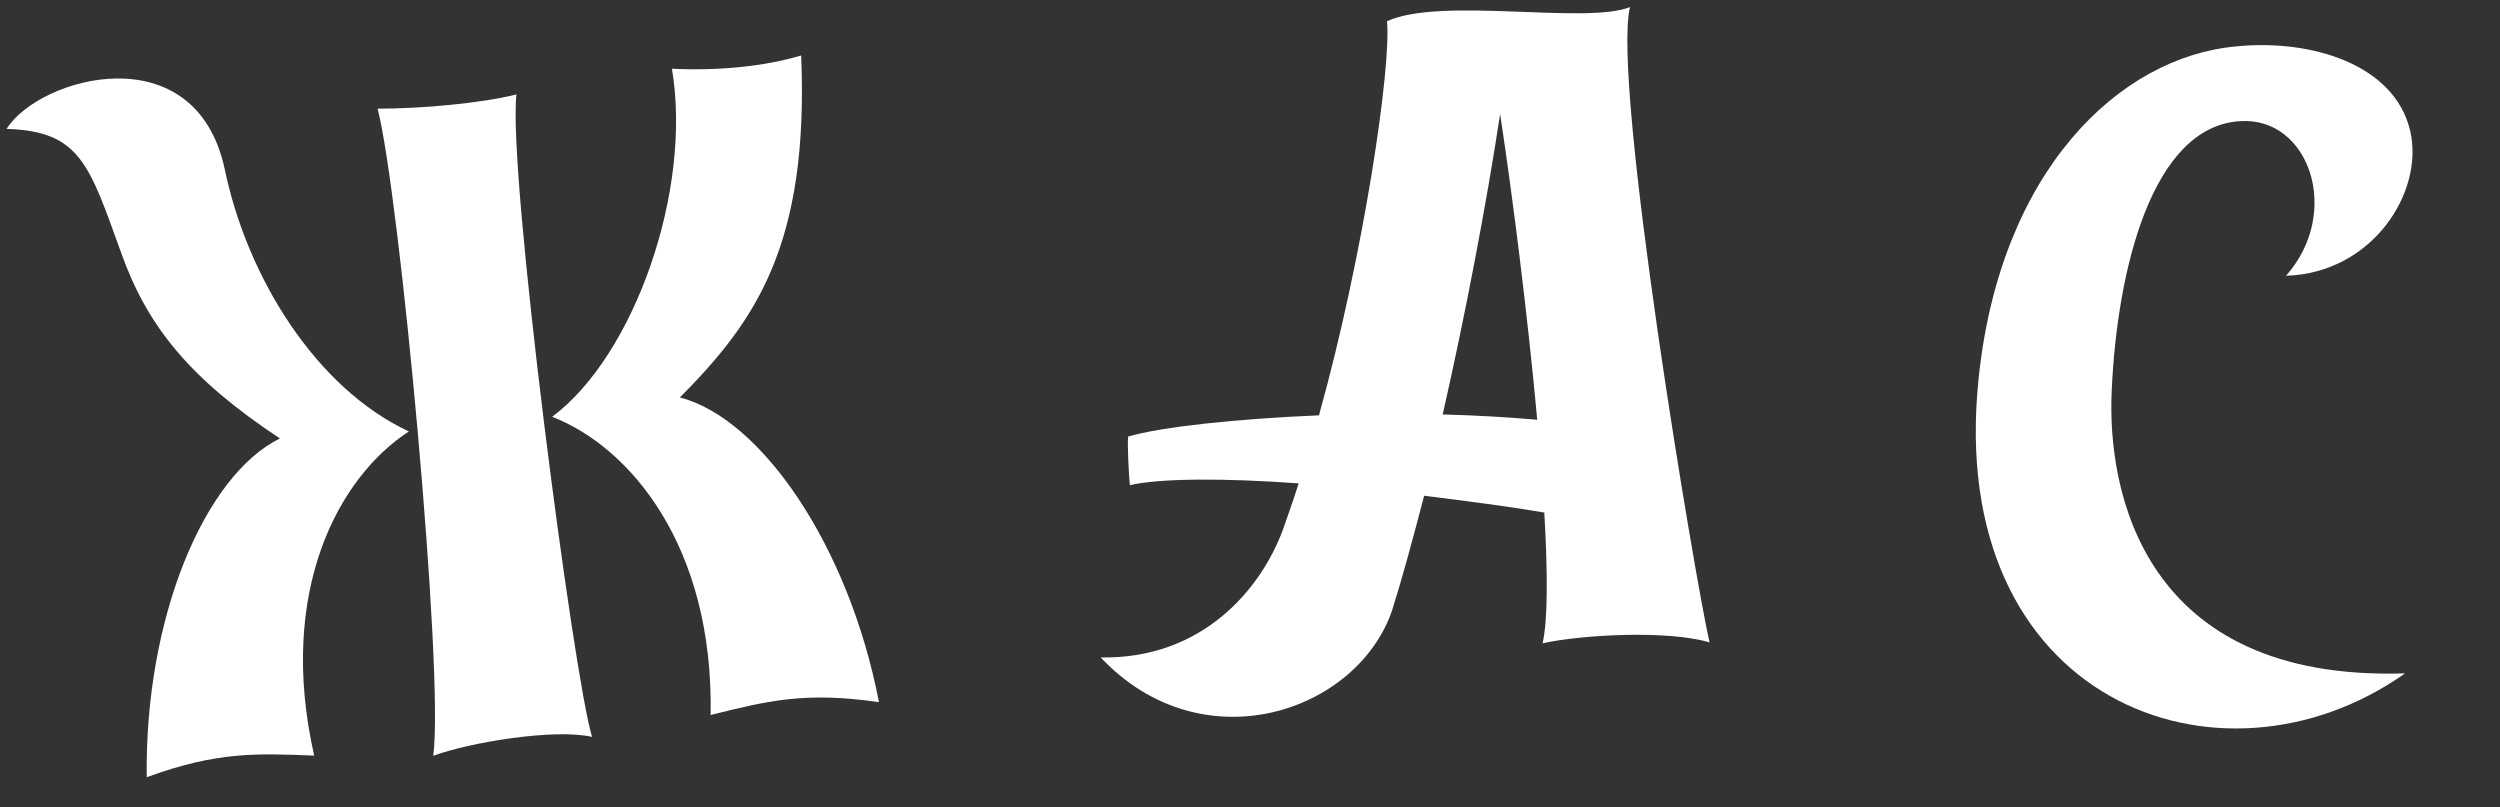
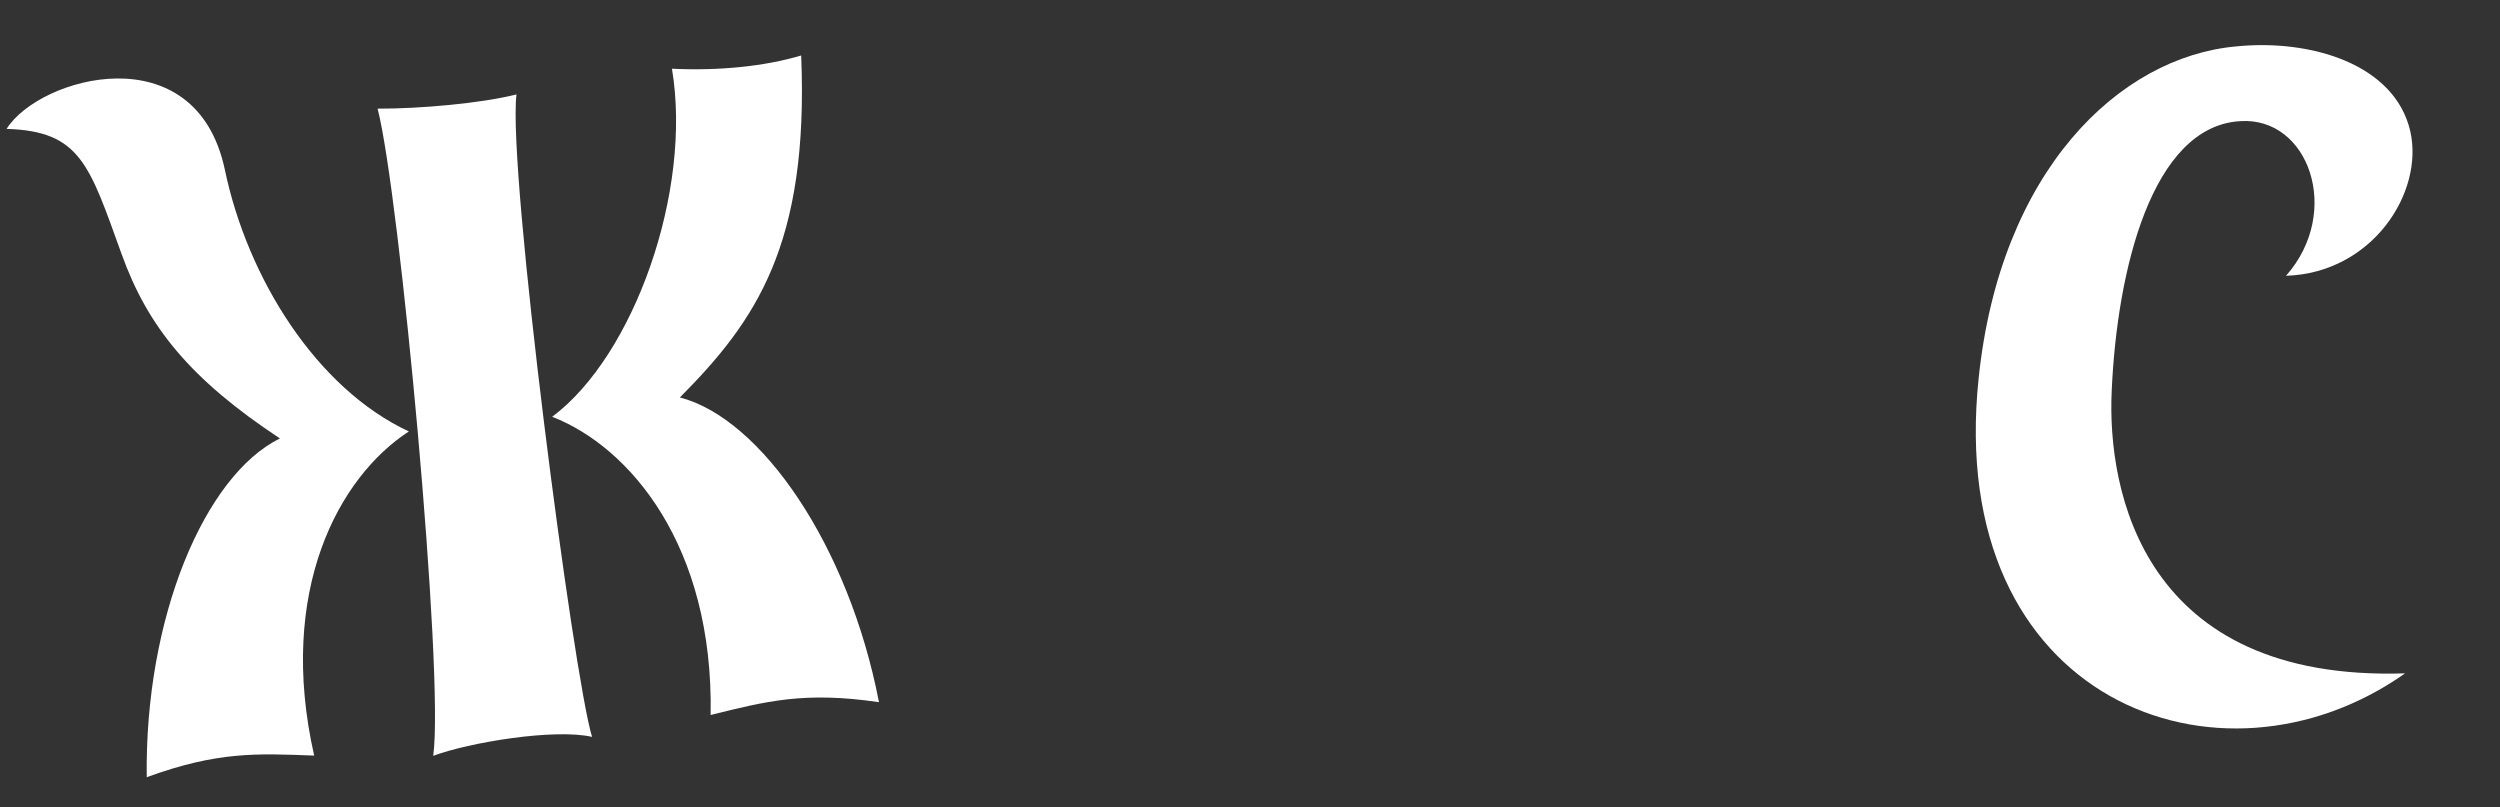
<svg xmlns="http://www.w3.org/2000/svg" width="161" height="52" viewBox="0 0 161 52" fill="none">
  <rect x="0" y="0" width="161" height="52" fill="#333333" stroke="none" />
  <path d="M24.317 6.997C27.007 7.008 30.975 6.658 33.261 6.081C32.673 10.946 36.937 43.631 38.13 47.456C35.727 46.901 30.214 47.809 27.9 48.676C28.624 43.453 25.735 12.458 24.317 6.997ZM51.596 3.573C52.101 15.763 48.659 20.692 43.784 25.596C49.014 26.948 54.657 35.123 56.606 45.22C51.786 44.513 49.336 45.164 45.765 46.045C45.965 35.155 40.565 28.787 35.56 26.84C40.822 22.925 44.596 12.299 43.274 4.426C46.321 4.571 49.265 4.27 51.596 3.573ZM7.828 16.352C9.51 21.042 12.258 24.422 18.026 28.235C13.179 30.62 9.311 39.768 9.45 50.051C14.027 48.381 16.558 48.522 20.233 48.66C17.829 38.038 21.826 30.706 26.332 27.785C20.386 25.019 15.94 17.923 14.479 10.922C12.607 2.133 2.54 4.938 0.424 8.301C5.187 8.442 5.753 10.615 7.828 16.352Z" fill="white" />
-   <path d="M104.973 0.456C102.128 1.594 92.795 -0.227 89.323 1.367C89.608 4.269 87.844 16.333 84.942 26.747C79.592 26.975 74.812 27.487 72.65 28.113C72.593 28.625 72.707 30.788 72.763 31.243C74.755 30.788 78.909 30.788 83.633 31.129C83.291 32.211 82.95 33.178 82.608 34.145C81.186 37.958 77.43 42.454 70.885 42.34C77.43 49.283 87.445 45.868 89.665 39.267C90.291 37.275 90.974 34.771 91.714 31.926C94.445 32.267 97.12 32.609 99.453 33.007C99.681 36.934 99.681 40.007 99.339 41.429C101.9 40.86 107.477 40.576 110.095 41.373C109.184 37.446 103.778 5.293 104.973 0.456ZM92.909 26.691C94.388 20.203 95.754 12.976 96.608 7.342C97.404 12.578 98.372 20.203 98.998 27.032C97.063 26.861 95.014 26.747 92.909 26.691Z" fill="white" />
  <path d="M147.22 17.76C152.776 17.584 156.112 12.4 155.225 8.462C154.23 4.104 148.776 2.511 144.038 2.986C136.448 3.653 128.796 11.048 127.424 24.369C125.239 45.164 142.989 51.772 154.887 43.364C137.987 43.914 135.693 31.581 135.994 25.178C136.335 17.399 138.577 8.129 144.271 7.802C148.693 7.508 150.85 13.658 147.22 17.76Z" fill="white" />
</svg>